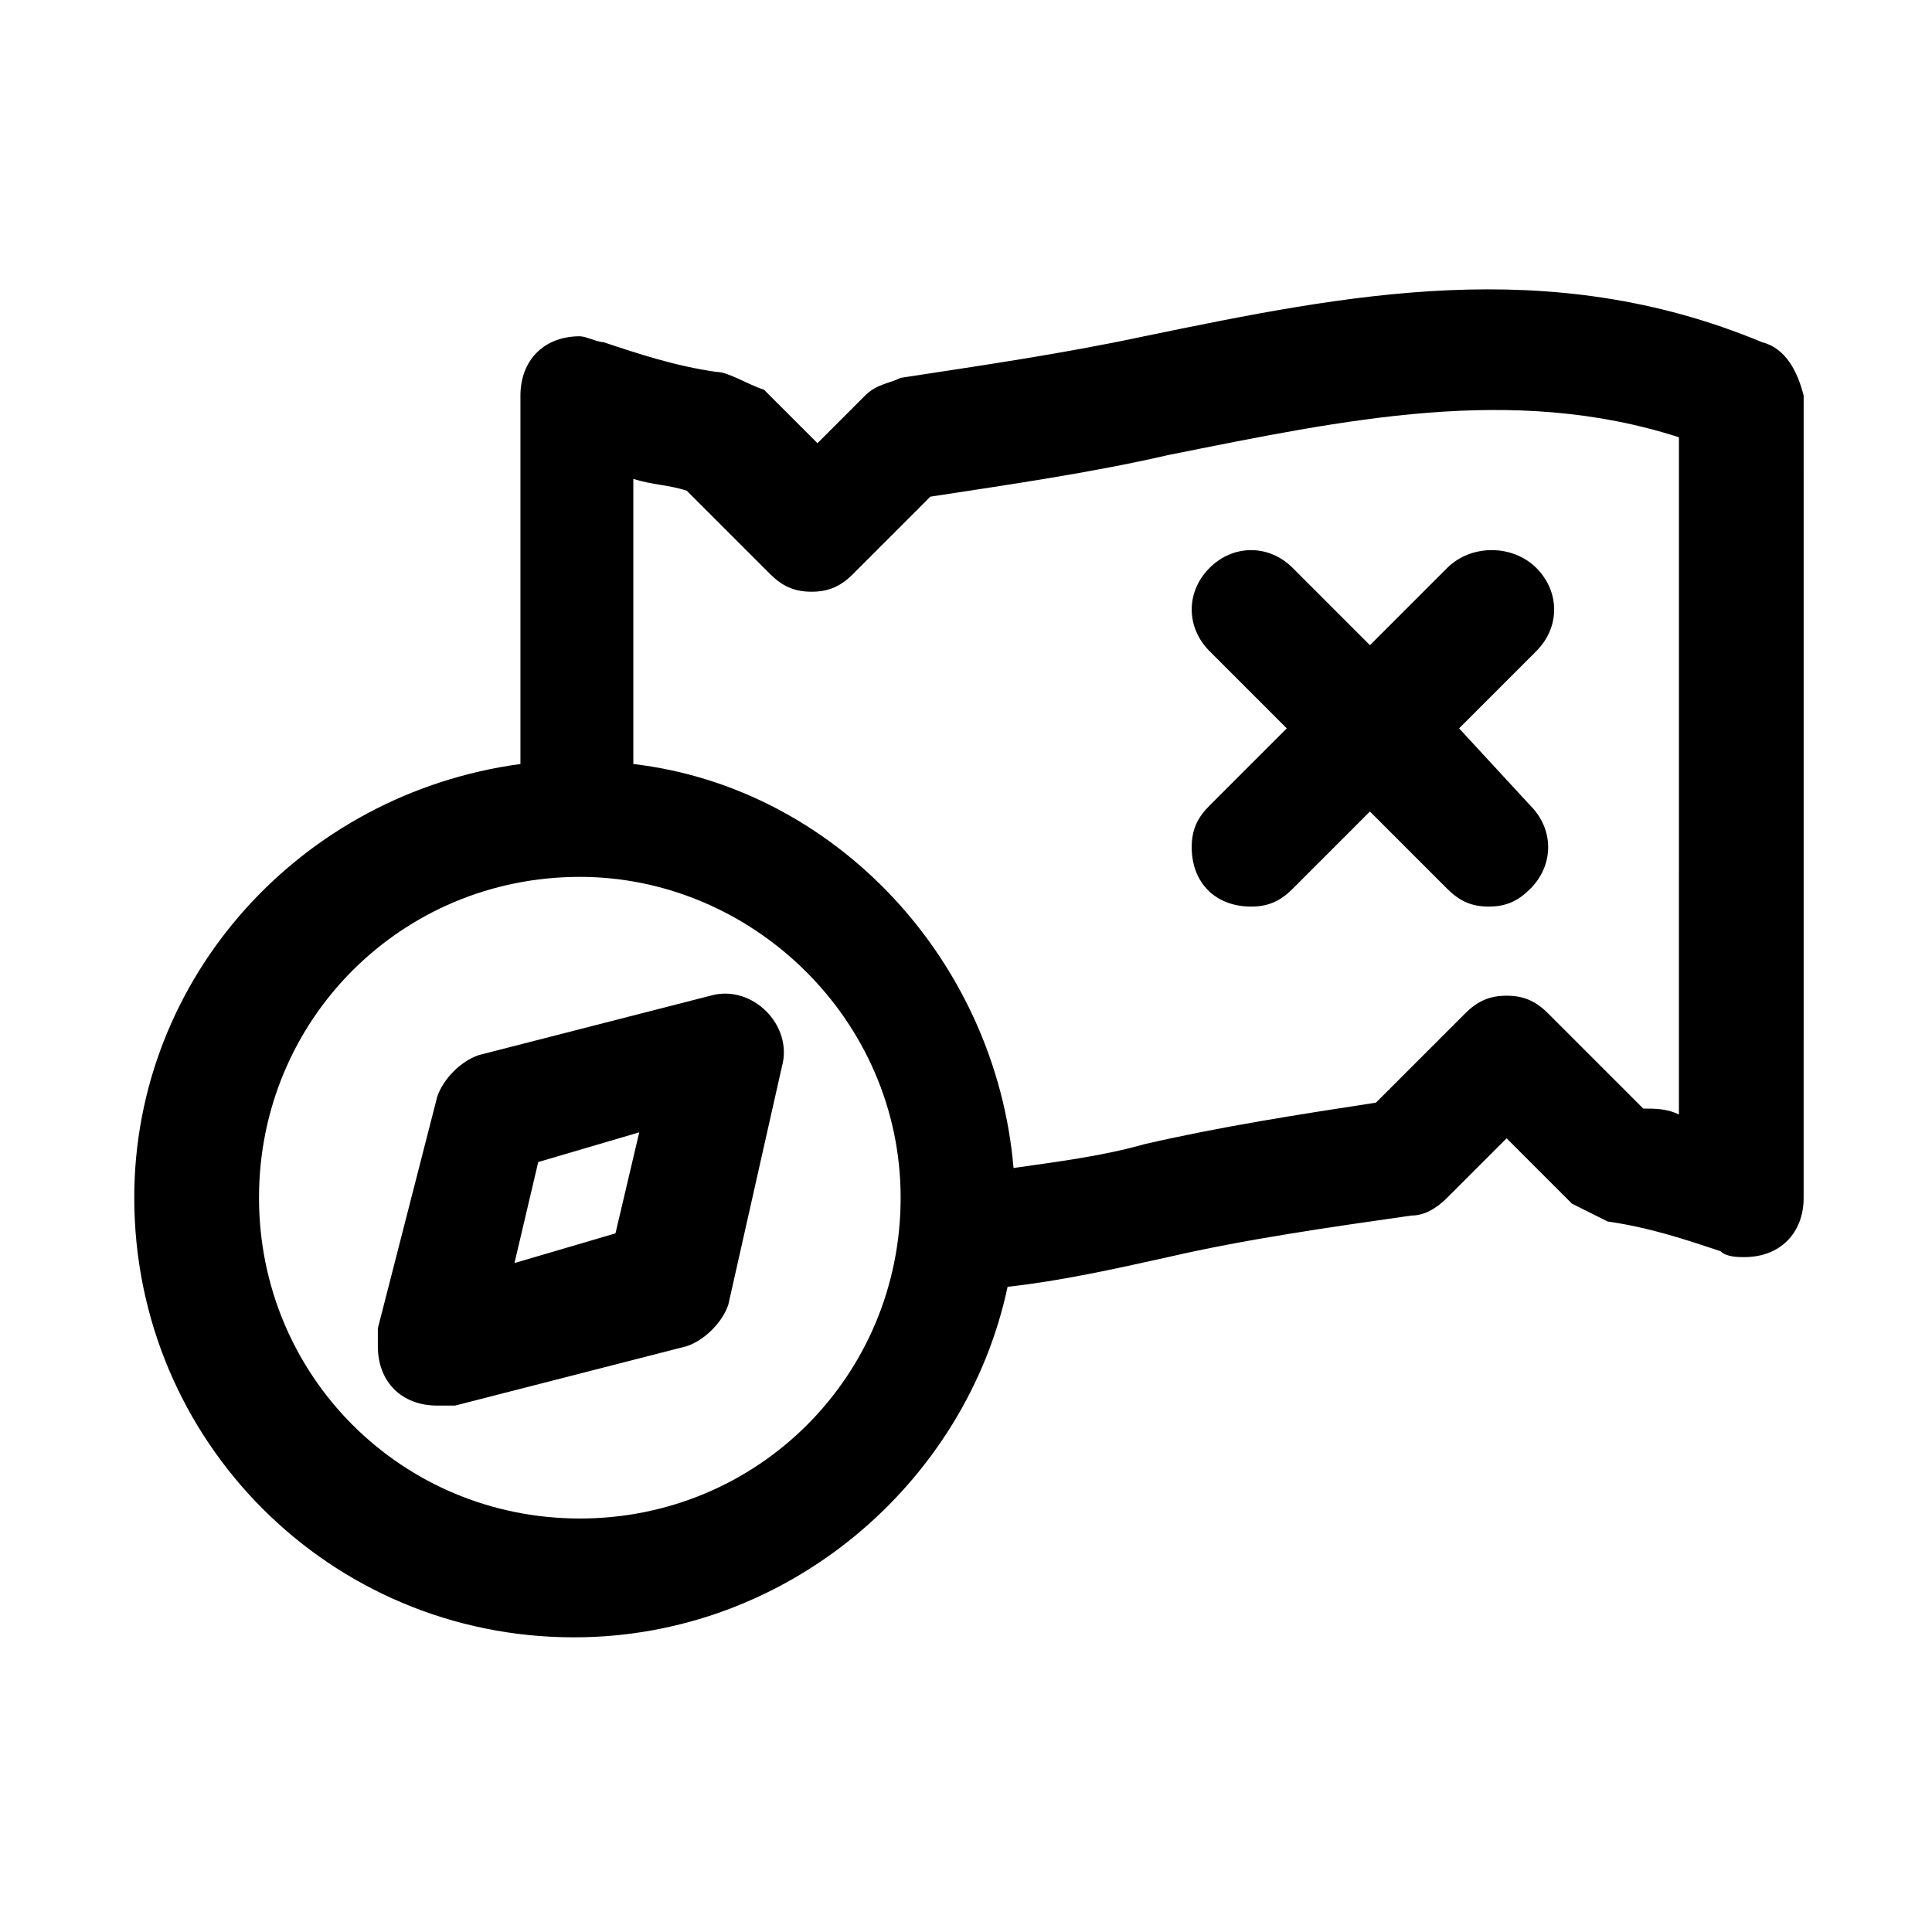
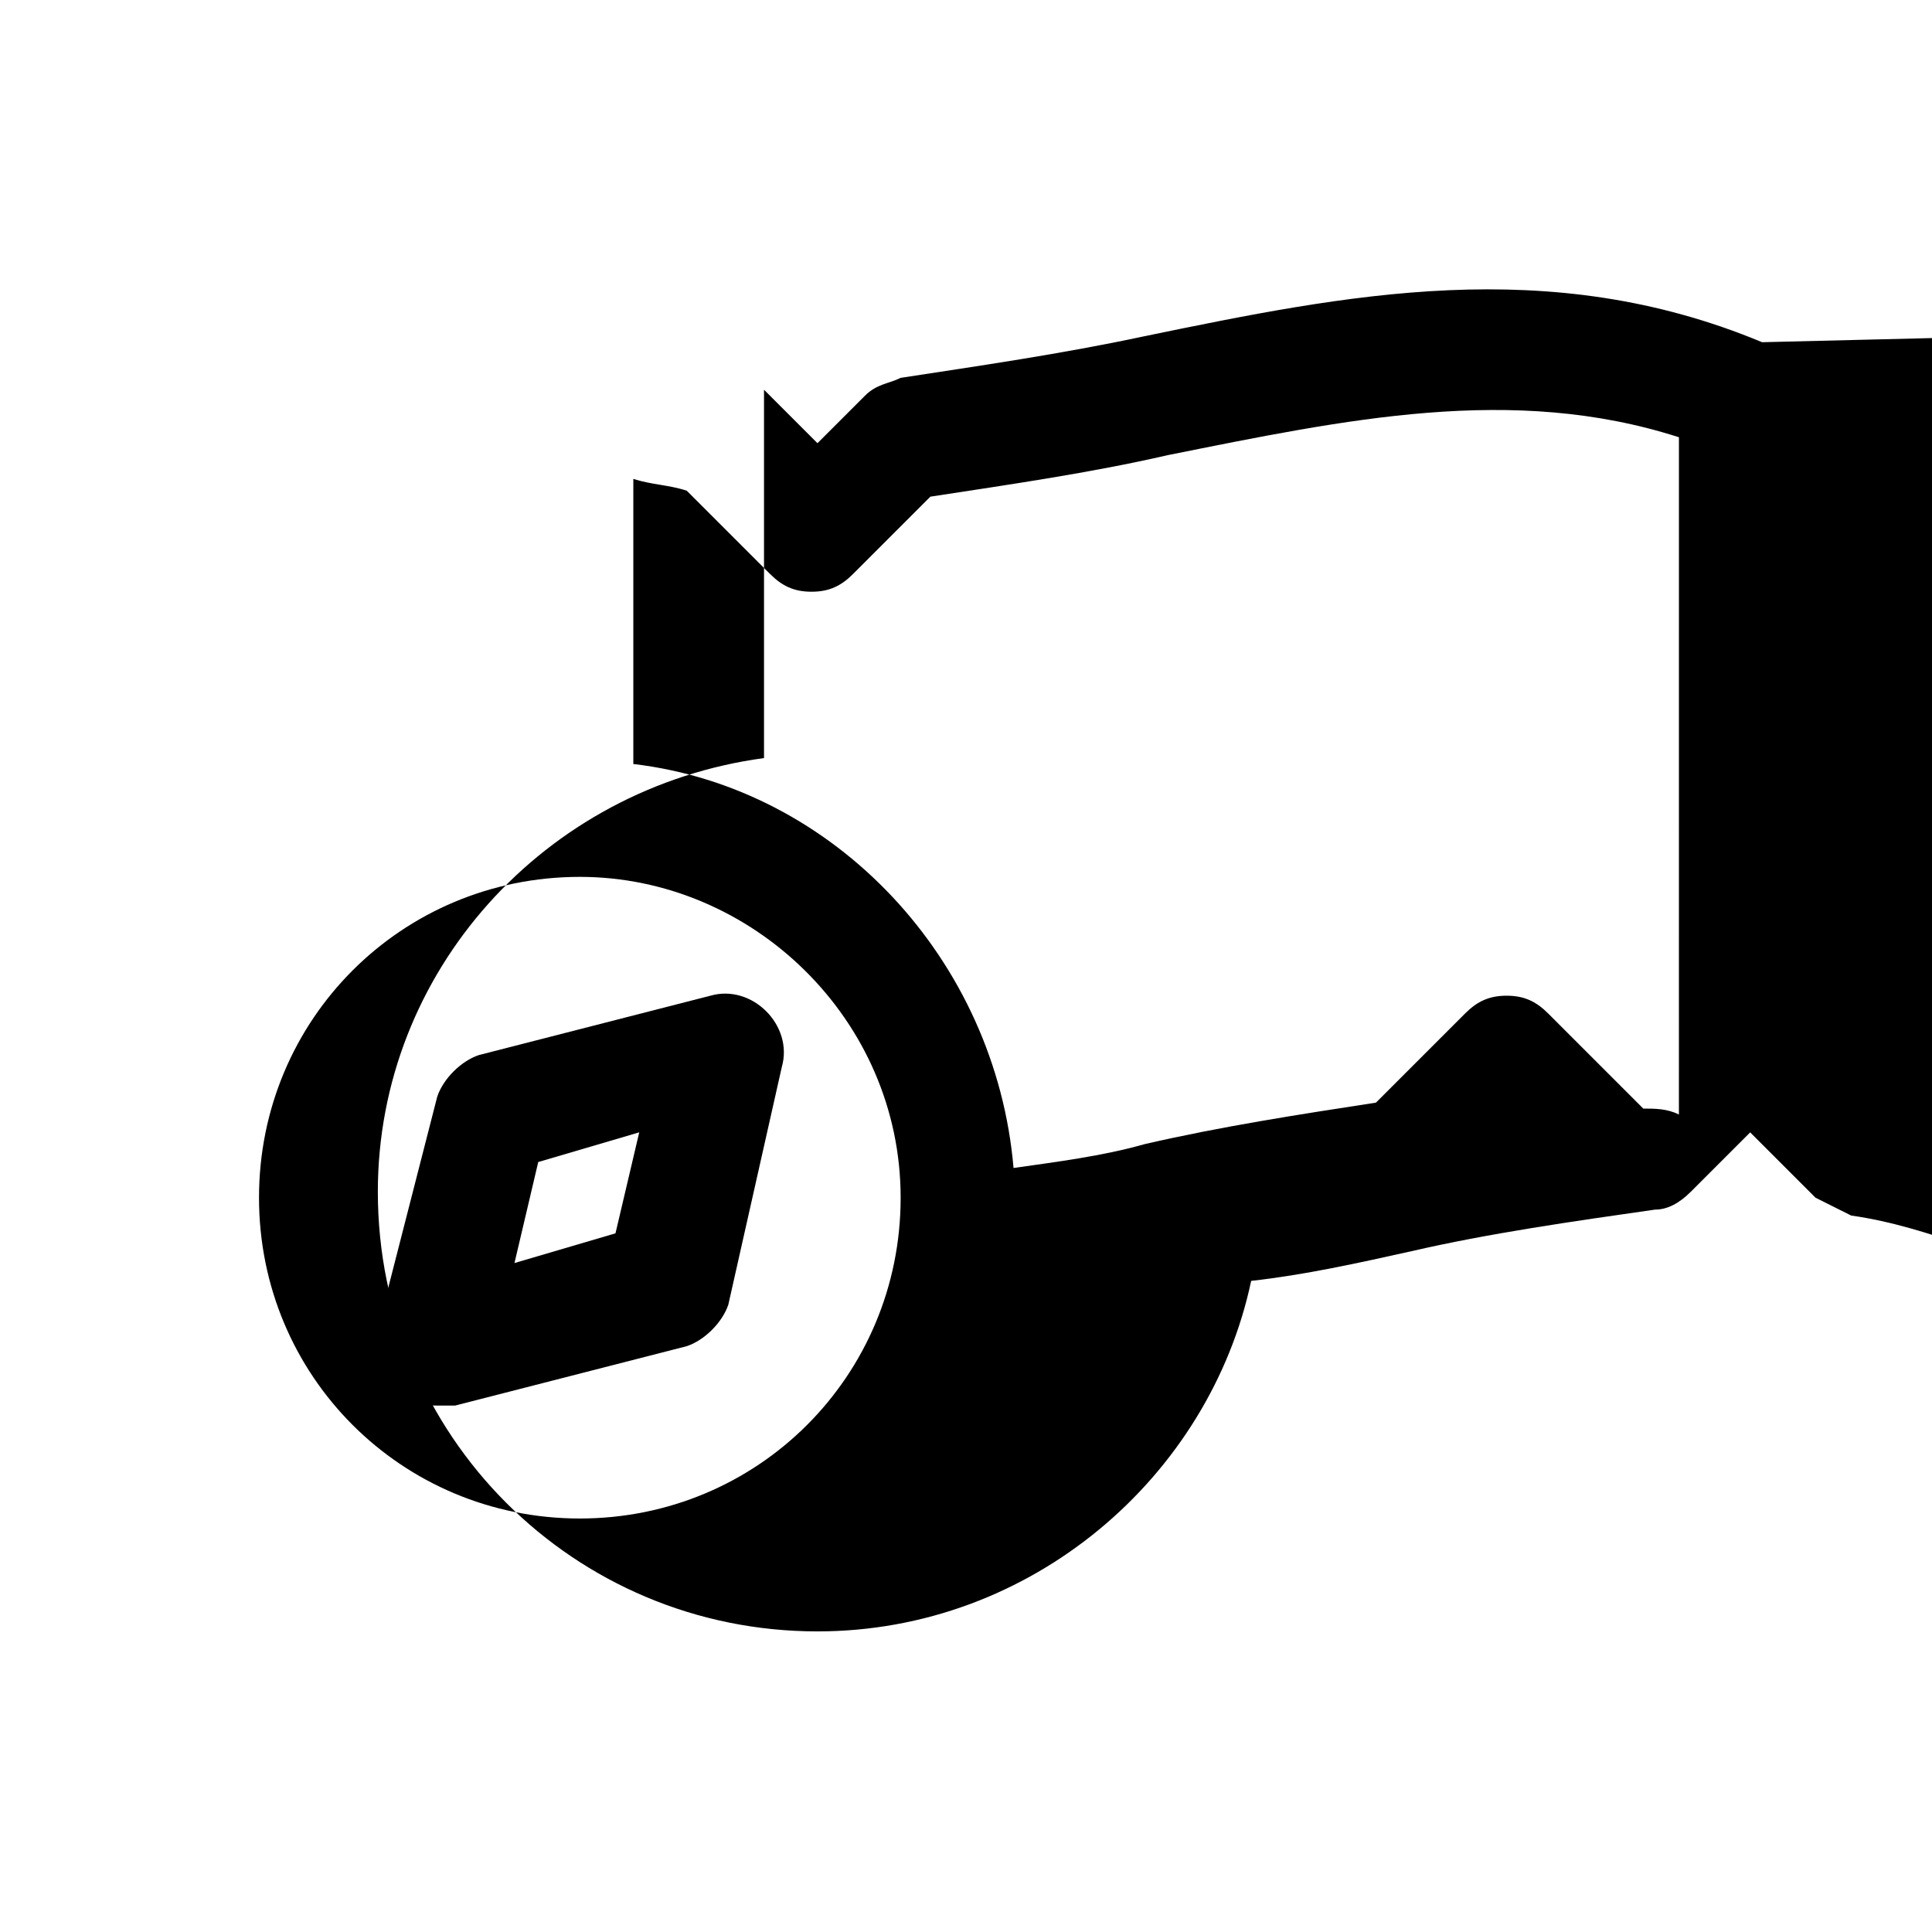
<svg xmlns="http://www.w3.org/2000/svg" fill="#000000" width="800px" height="800px" version="1.1" viewBox="144 144 512 512">
  <g>
-     <path d="m610.97 234.69c-56.68-23.617-110.21-12.598-163.74-1.574-22.043 4.723-44.082 7.871-64.551 11.02-3.148 1.574-6.297 1.574-9.445 4.723l-12.594 12.594-14.168-14.168c-4.727-1.574-9.449-4.723-12.598-4.723-11.02-1.574-20.469-4.723-29.914-7.871-1.574 0-4.723-1.574-6.297-1.574-9.445 0-15.742 6.297-15.742 15.742v97.613c-58.258 7.871-102.34 56.68-102.34 114.93 0 64.551 51.957 116.51 116.51 116.51 56.68 0 103.91-40.934 114.93-92.891 14.168-1.574 28.34-4.723 42.508-7.871 20.469-4.723 42.508-7.871 64.551-11.02 3.148 0 6.297-1.574 9.445-4.723l15.742-15.742 17.32 17.32c3.148 1.574 6.297 3.148 9.445 4.723 11.02 1.574 20.469 4.723 29.914 7.871 1.574 1.574 4.723 1.574 6.297 1.574 9.445 0 15.742-6.297 15.742-15.742l0.004-212.55c-1.574-6.297-4.723-12.594-11.02-14.168zm-228.29 226.71c0 47.23-37.785 85.02-85.02 85.02-47.23 0-85.02-37.785-85.02-85.02 0-47.23 37.785-85.02 85.02-85.02 45.66 0.004 85.02 37.789 85.02 85.02zm206.25-22.039c-3.148-1.574-6.297-1.574-9.445-1.574l-25.191-25.191c-3.148-3.148-6.297-4.723-11.02-4.723-4.723 0-7.871 1.574-11.02 4.723l-23.617 23.617c-20.469 3.148-40.934 6.297-61.402 11.02-11.02 3.148-23.617 4.723-34.637 6.297-4.723-55.105-47.23-100.76-100.76-107.06v-75.57c4.723 1.574 9.445 1.574 14.168 3.148l22.043 22.043c3.148 3.148 6.297 4.723 11.02 4.723s7.871-1.574 11.02-4.723l20.469-20.469c20.469-3.148 42.508-6.297 62.977-11.02 47.23-9.445 91.316-18.895 135.4-4.723z" />
+     <path d="m610.97 234.69c-56.68-23.617-110.21-12.598-163.74-1.574-22.043 4.723-44.082 7.871-64.551 11.02-3.148 1.574-6.297 1.574-9.445 4.723l-12.594 12.594-14.168-14.168v97.613c-58.258 7.871-102.34 56.68-102.34 114.93 0 64.551 51.957 116.51 116.51 116.51 56.68 0 103.91-40.934 114.93-92.891 14.168-1.574 28.34-4.723 42.508-7.871 20.469-4.723 42.508-7.871 64.551-11.02 3.148 0 6.297-1.574 9.445-4.723l15.742-15.742 17.32 17.32c3.148 1.574 6.297 3.148 9.445 4.723 11.02 1.574 20.469 4.723 29.914 7.871 1.574 1.574 4.723 1.574 6.297 1.574 9.445 0 15.742-6.297 15.742-15.742l0.004-212.55c-1.574-6.297-4.723-12.594-11.02-14.168zm-228.29 226.71c0 47.23-37.785 85.02-85.02 85.02-47.23 0-85.02-37.785-85.02-85.02 0-47.23 37.785-85.02 85.02-85.02 45.66 0.004 85.02 37.789 85.02 85.02zm206.25-22.039c-3.148-1.574-6.297-1.574-9.445-1.574l-25.191-25.191c-3.148-3.148-6.297-4.723-11.02-4.723-4.723 0-7.871 1.574-11.02 4.723l-23.617 23.617c-20.469 3.148-40.934 6.297-61.402 11.02-11.02 3.148-23.617 4.723-34.637 6.297-4.723-55.105-47.23-100.76-100.76-107.06v-75.57c4.723 1.574 9.445 1.574 14.168 3.148l22.043 22.043c3.148 3.148 6.297 4.723 11.02 4.723s7.871-1.574 11.02-4.723l20.469-20.469c20.469-3.148 42.508-6.297 62.977-11.02 47.23-9.445 91.316-18.895 135.4-4.723z" />
    <path d="m351.19 426.76c3.148-11.02-7.871-22.043-18.895-18.895l-61.402 15.742c-4.723 1.574-9.445 6.297-11.02 11.02l-15.742 61.402v4.723c0 9.445 6.297 15.742 15.742 15.742h4.723l61.402-15.742c4.723-1.574 9.445-6.297 11.02-11.02zm-64.551 25.191 26.766-7.871-6.297 26.766-26.766 7.871z" />
-     <path d="m527.52 294.51-20.469 20.469-20.469-20.469c-6.297-6.297-15.742-6.297-22.043 0-6.297 6.297-6.297 15.742 0 22.043l20.469 20.469-20.469 20.469c-3.148 3.148-4.723 6.297-4.723 11.02 0 9.445 6.297 15.742 15.742 15.742 4.723 0 7.871-1.574 11.02-4.723l20.469-20.469 20.469 20.469c3.148 3.148 6.297 4.723 11.02 4.723 4.723 0 7.871-1.574 11.02-4.723 6.297-6.297 6.297-15.742 0-22.043l-18.883-20.465 20.469-20.469c6.297-6.297 6.297-15.742 0-22.043-6.301-6.297-17.32-6.297-23.621 0z" />
  </g>
</svg>